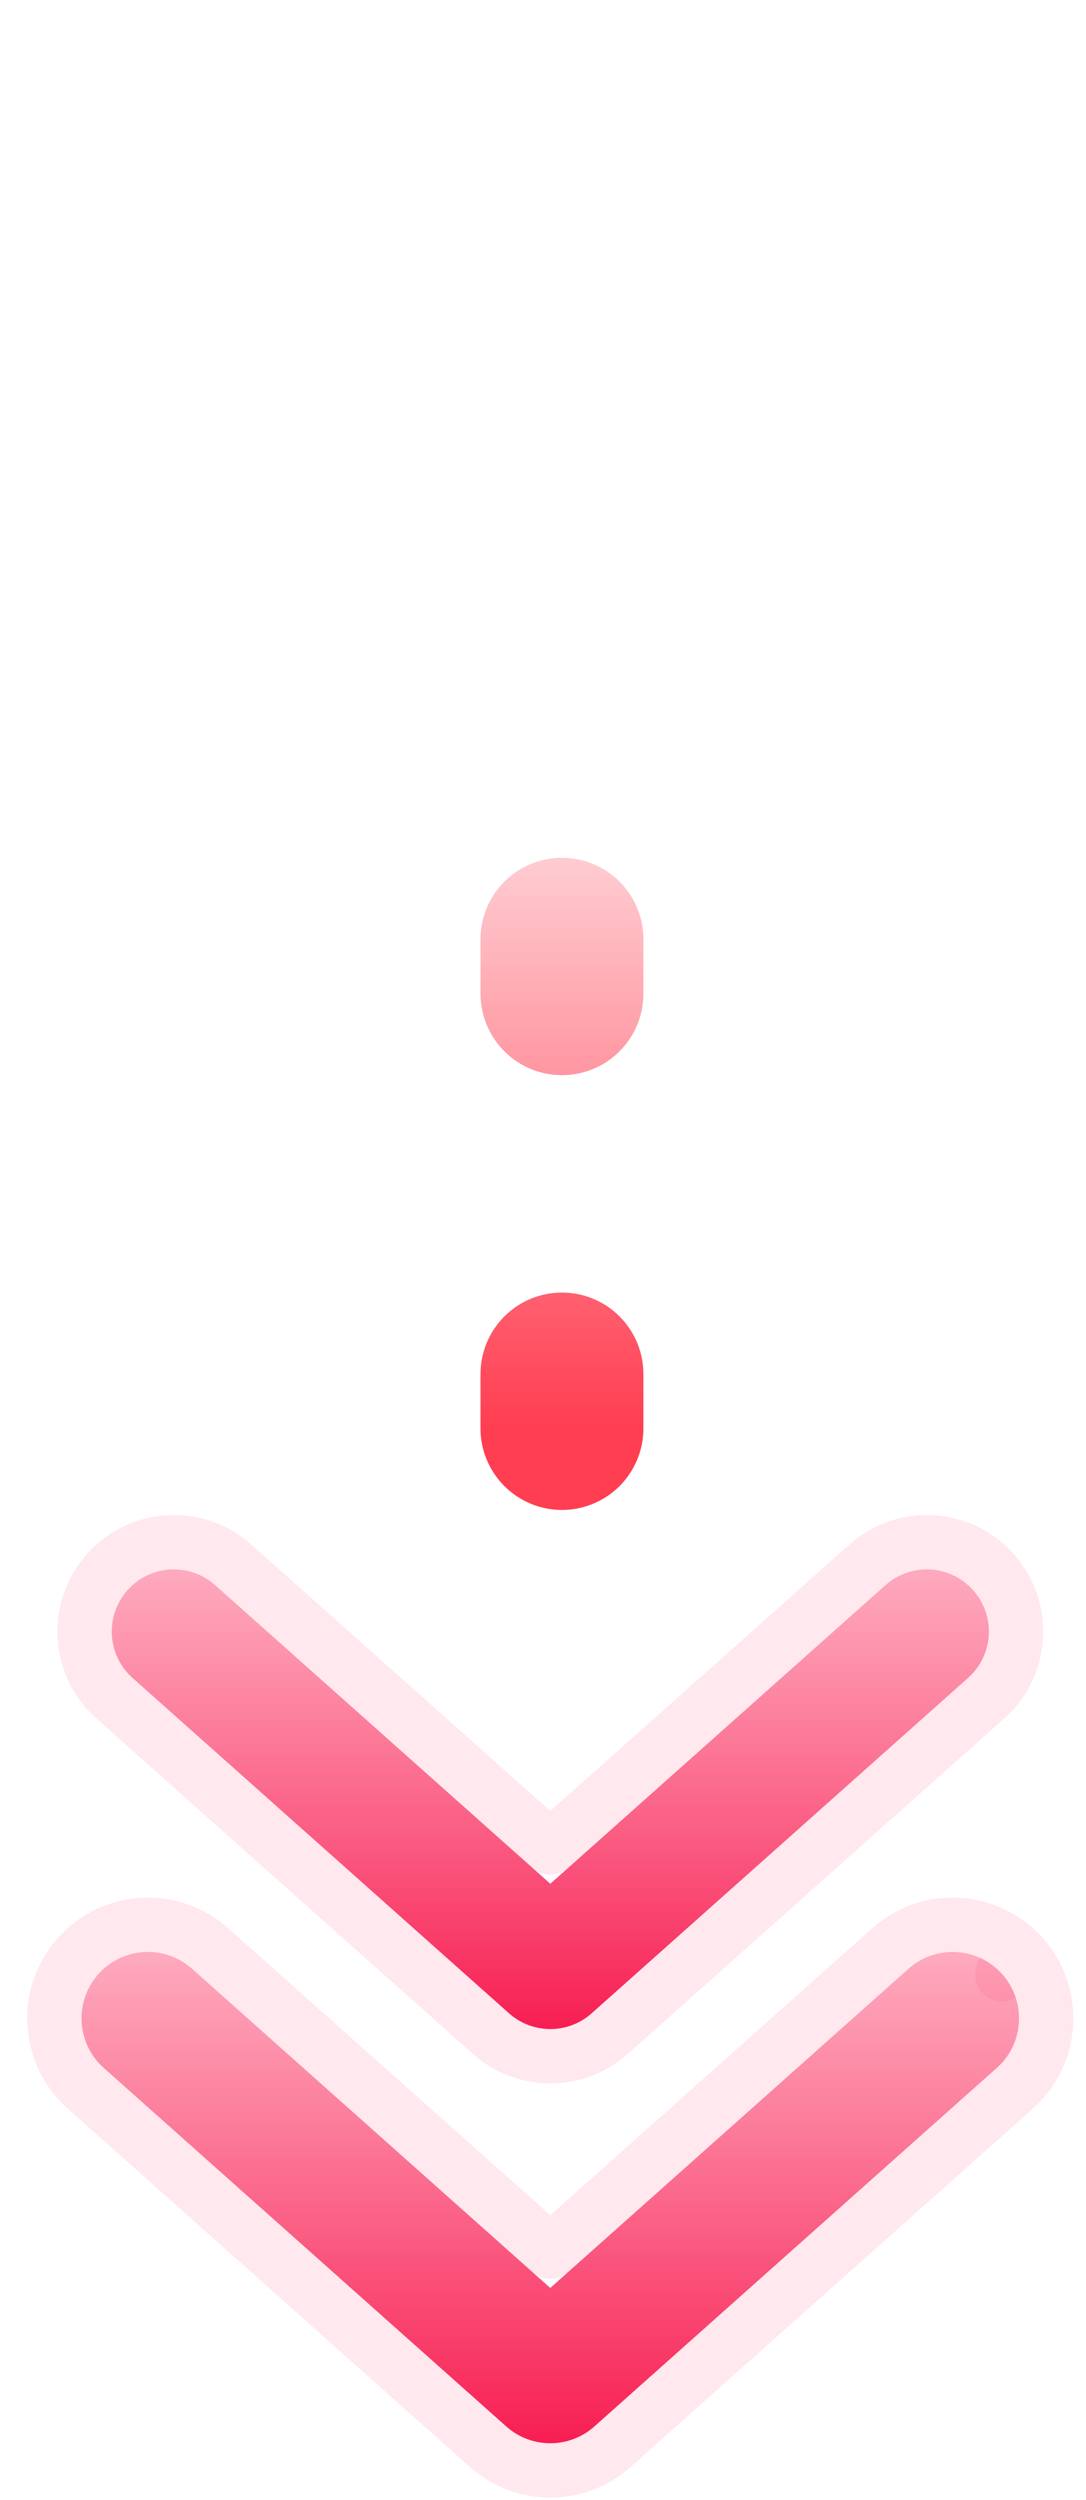
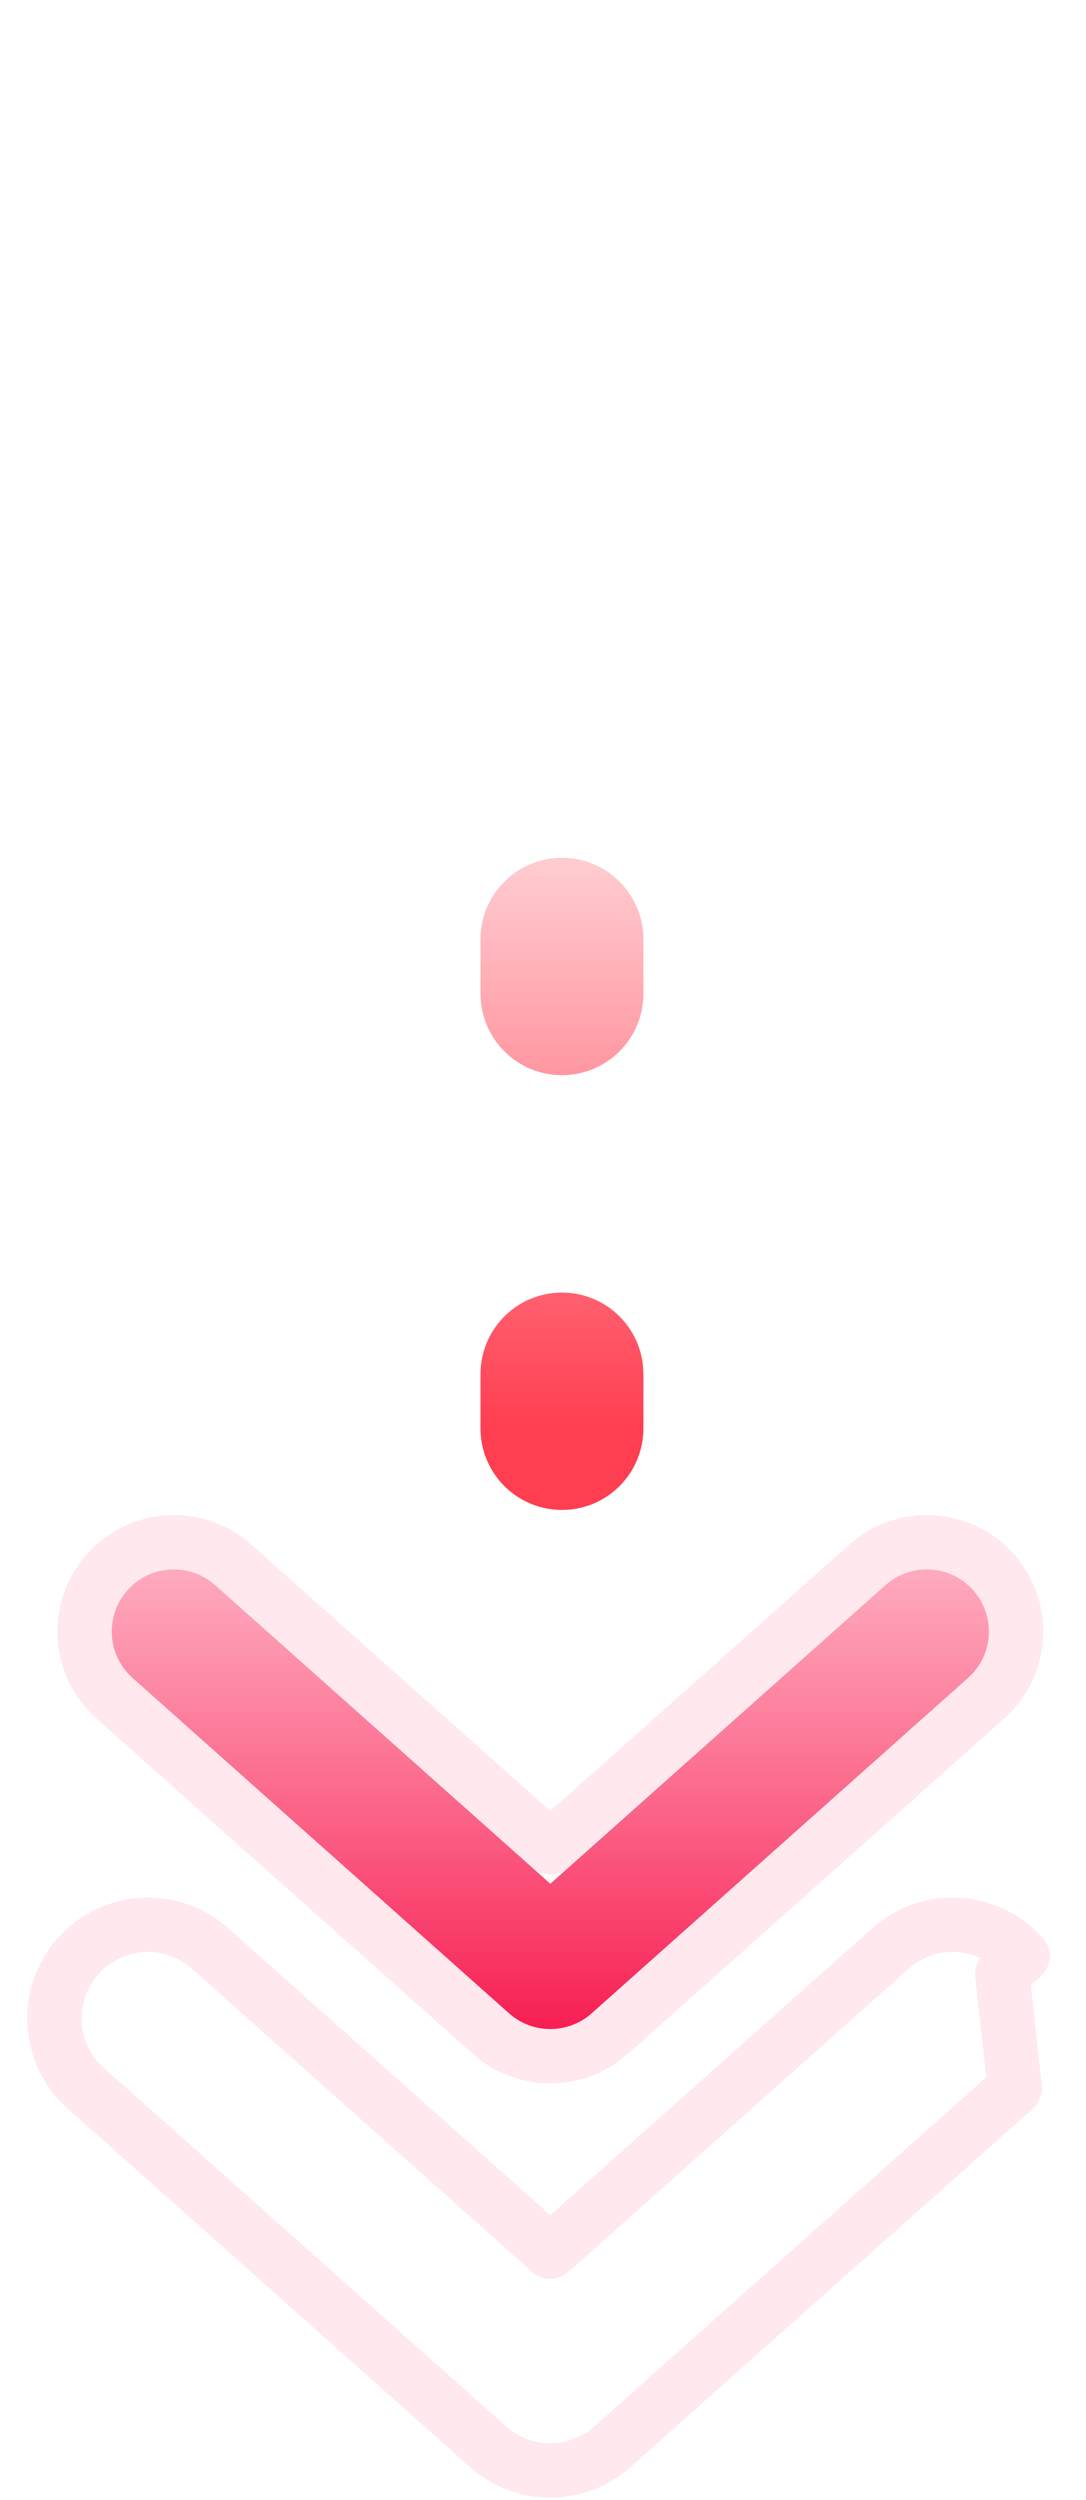
<svg xmlns="http://www.w3.org/2000/svg" width="20" height="46" viewBox="0 0 20 46" fill="none">
  <path d="M10.349 26.283L10.349 1.756" stroke="url(#paint0_linear_1681_2840)" stroke-width="3" stroke-linecap="round" stroke-dasharray="1 7" />
-   <path fill-rule="evenodd" clip-rule="evenodd" d="M18.457 36.325C18.906 36.83 18.861 37.602 18.357 38.05L10.946 44.647C10.483 45.059 9.785 45.059 9.322 44.646L1.911 38.05C1.407 37.602 1.362 36.83 1.811 36.325C2.26 35.821 3.032 35.777 3.536 36.225L10.134 42.098L16.732 36.225C17.236 35.776 18.008 35.822 18.457 36.325Z" fill="url(#paint1_linear_1681_2840)" />
-   <path d="M18.689 38.424C19.399 37.792 19.463 36.703 18.831 35.993L18.457 36.325L18.831 35.993C18.198 35.283 17.11 35.219 16.4 35.852L10.134 41.429L3.869 35.852C3.158 35.219 2.07 35.283 1.438 35.993C0.805 36.703 0.869 37.792 1.579 38.424L8.989 45.02C9.642 45.601 10.626 45.601 11.279 45.02L18.689 38.424Z" stroke="#FF3F6D" stroke-opacity="0.12" stroke-linecap="round" stroke-linejoin="round" />
+   <path d="M18.689 38.424L18.457 36.325L18.831 35.993C18.198 35.283 17.11 35.219 16.4 35.852L10.134 41.429L3.869 35.852C3.158 35.219 2.07 35.283 1.438 35.993C0.805 36.703 0.869 37.792 1.579 38.424L8.989 45.02C9.642 45.601 10.626 45.601 11.279 45.02L18.689 38.424Z" stroke="#FF3F6D" stroke-opacity="0.12" stroke-linecap="round" stroke-linejoin="round" />
  <path fill-rule="evenodd" clip-rule="evenodd" d="M17.922 29.26C18.342 29.732 18.3 30.454 17.828 30.874L10.895 37.046C10.461 37.431 9.808 37.431 9.374 37.045L2.441 30.874C1.97 30.454 1.928 29.732 2.347 29.26C2.767 28.788 3.49 28.747 3.961 29.166L10.135 34.661L16.308 29.166C16.78 28.747 17.502 28.788 17.922 29.26Z" fill="url(#paint2_linear_1681_2840)" />
  <path d="M18.161 31.248C18.838 30.644 18.899 29.605 18.296 28.928C17.692 28.25 16.654 28.189 15.976 28.793L10.135 33.992L4.294 28.793C3.616 28.189 2.577 28.25 1.974 28.928C1.371 29.605 1.431 30.644 2.109 31.247L9.042 37.419C9.665 37.973 10.604 37.973 11.227 37.419L18.161 31.248Z" stroke="#FF3F6D" stroke-opacity="0.12" stroke-linecap="round" stroke-linejoin="round" />
  <defs>
    <linearGradient id="paint0_linear_1681_2840" x1="10.349" y1="26.283" x2="10.349" y2="12.049" gradientUnits="userSpaceOnUse">
      <stop stop-color="#FF3E51" />
      <stop offset="1" stop-color="#FF3E51" stop-opacity="0" />
    </linearGradient>
    <linearGradient id="paint1_linear_1681_2840" x1="10.134" y1="44.955" x2="10.134" y2="29.555" gradientUnits="userSpaceOnUse">
      <stop stop-color="#F71E52" />
      <stop offset="1" stop-color="#FF3F6D" stop-opacity="0" />
    </linearGradient>
    <linearGradient id="paint2_linear_1681_2840" x1="10.135" y1="37.335" x2="10.135" y2="22.925" gradientUnits="userSpaceOnUse">
      <stop stop-color="#F71E52" />
      <stop offset="1" stop-color="#FF3F6D" stop-opacity="0" />
    </linearGradient>
  </defs>
</svg>